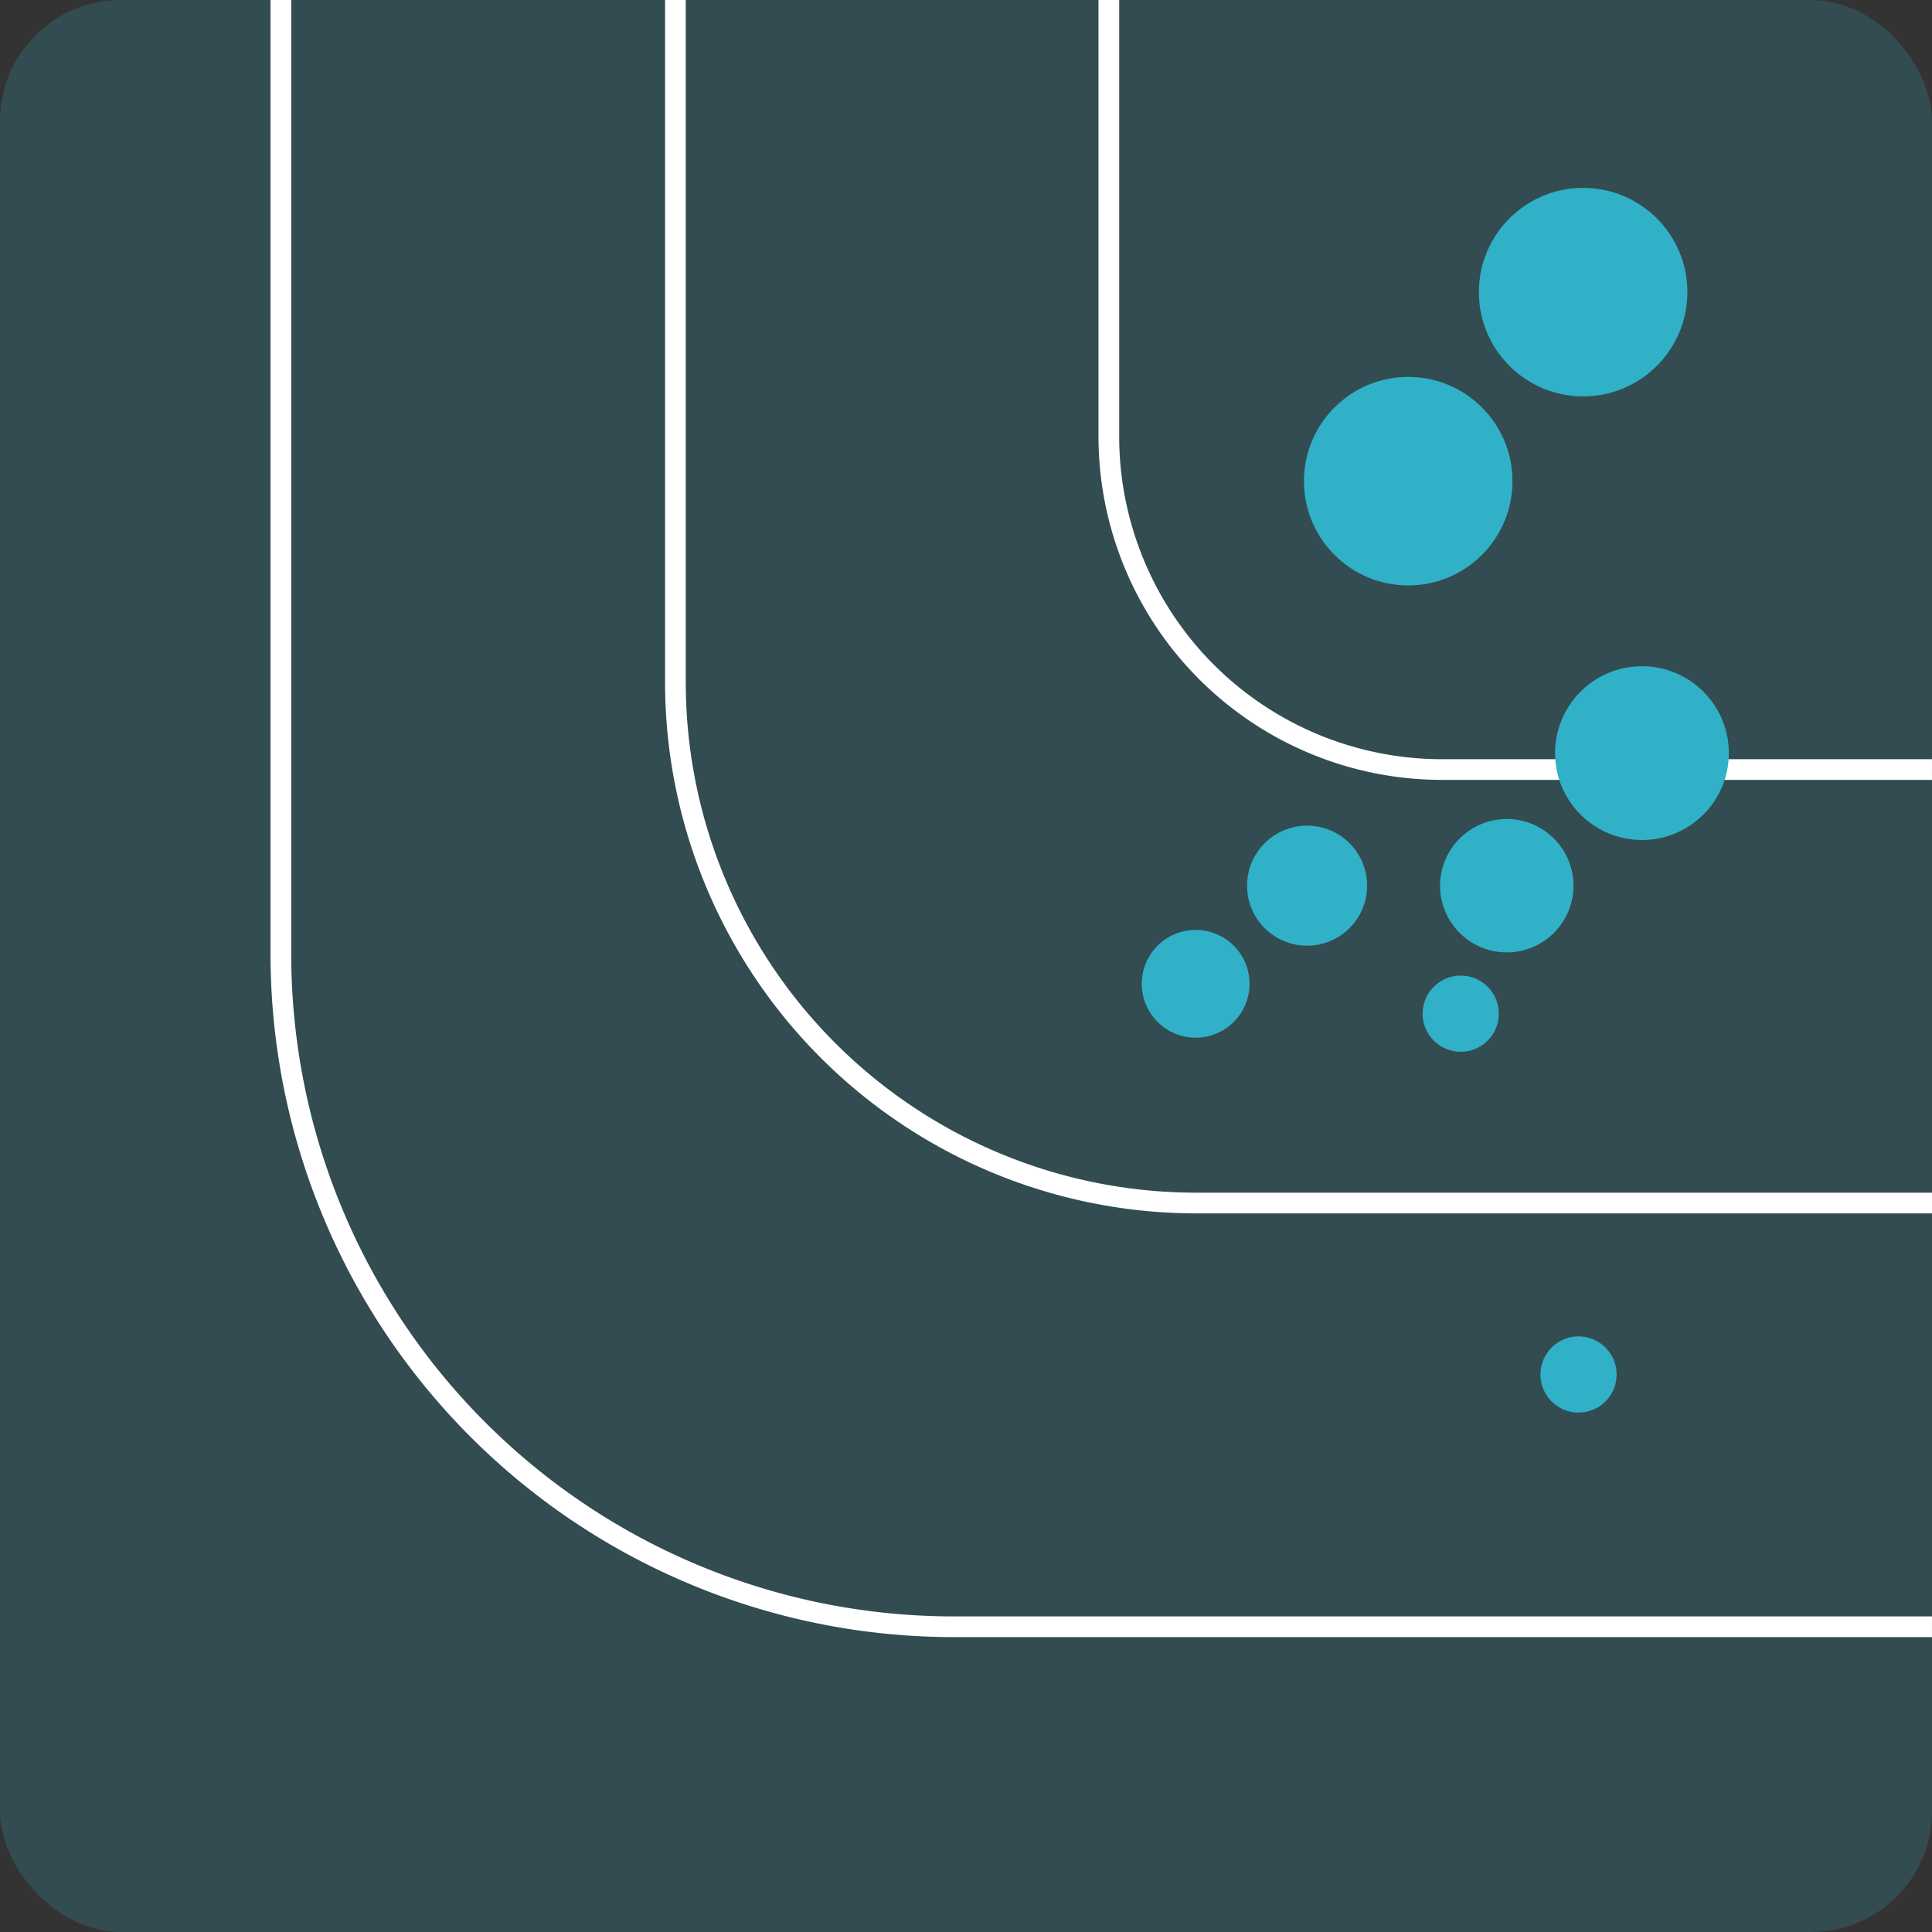
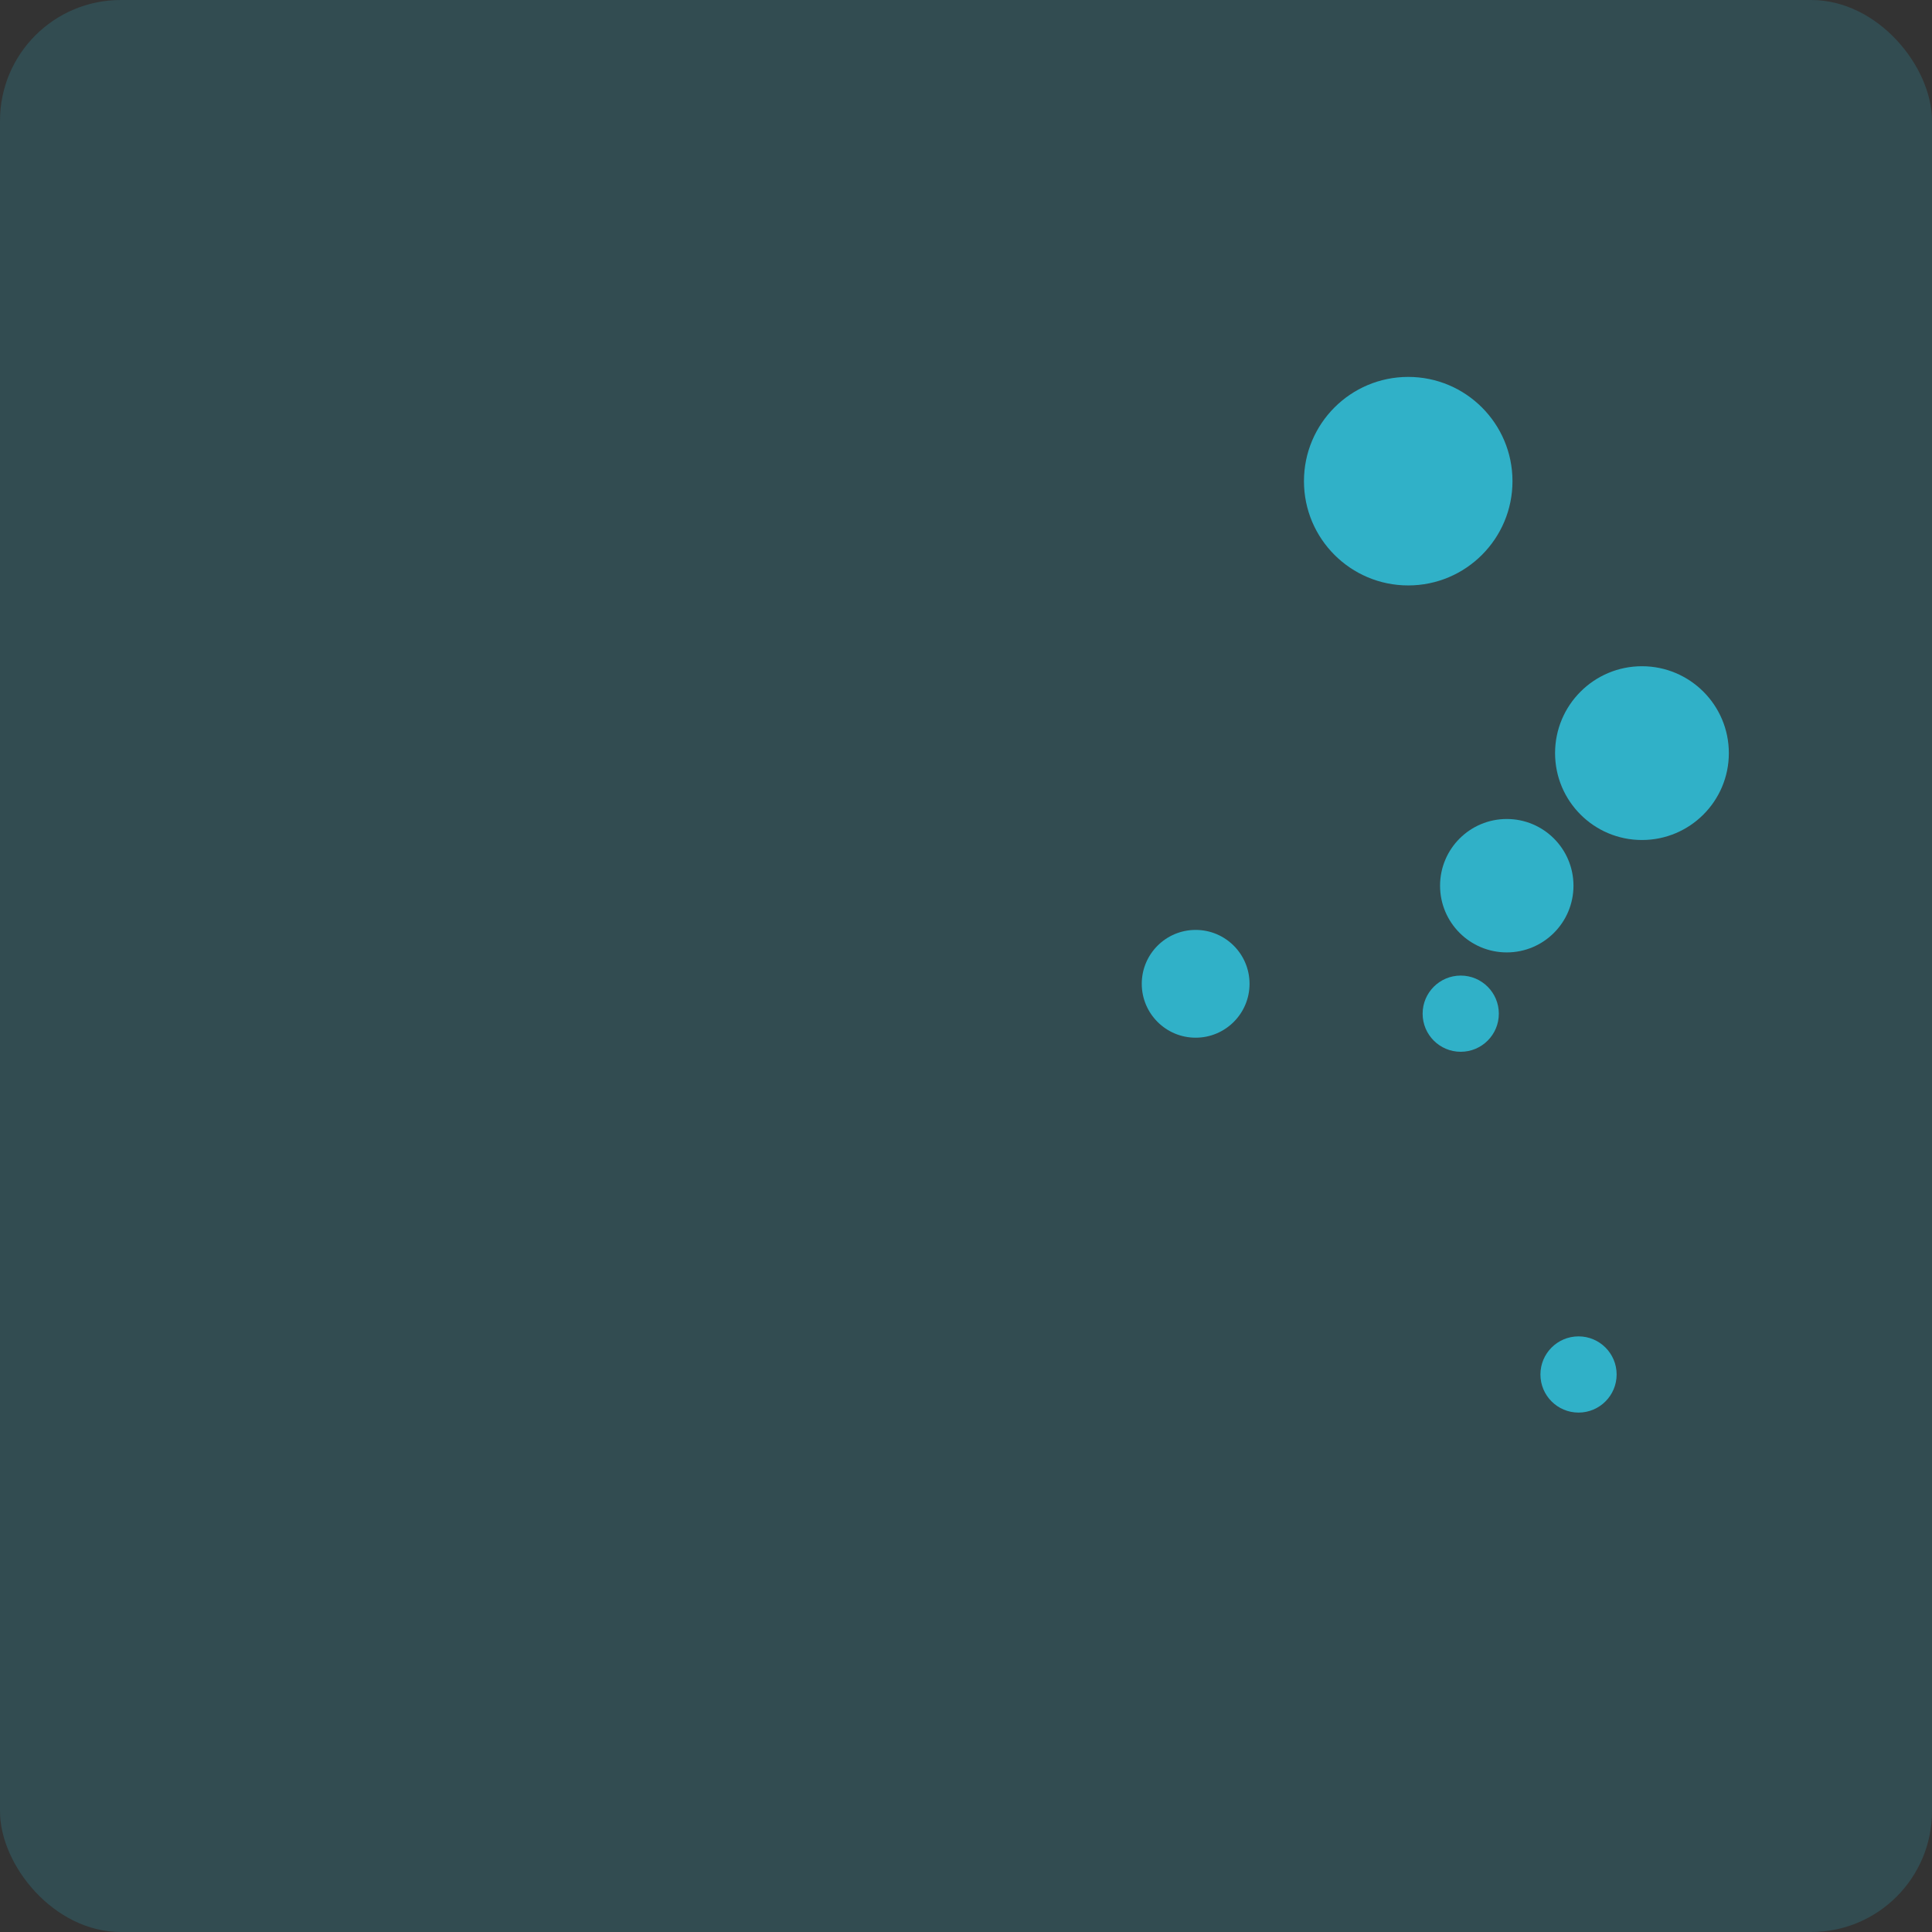
<svg xmlns="http://www.w3.org/2000/svg" width="112" height="112" viewBox="0 0 112 112">
  <rect x="0" y="0" width="112" height="112" fill="#333333" stroke="none" />
  <g id="Group_1108" data-name="Group 1108" transform="translate(-4278.882 3784.647)">
    <rect id="Rectangle_904" data-name="Rectangle 904" width="112" height="112" rx="7" transform="translate(4278.882 -3784.647)" fill="#30b1c8" opacity="0.2" />
-     <path id="Path_3983" data-name="Path 3983" d="M4386.935-3739.436h-28.418a19.922,19.922,0,0,1-19.9-19.9v-25.312h1.2v25.313a18.719,18.719,0,0,0,18.7,18.7h28.418Z" transform="translate(3.946)" fill="#fff" />
-     <path id="Path_3982" data-name="Path 3982" d="M4391.123-3714.306h-42.677a30.805,30.805,0,0,1-30.769-30.77v-39.571h1.2v39.571a29.6,29.6,0,0,0,29.569,29.57h42.677Z" transform="translate(-0.241)" fill="#fff" />
-     <path id="Path_3981" data-name="Path 3981" d="M4394.934-3689.742h-56.752a39.609,39.609,0,0,1-39.564-39.564v-55.341h1.2v55.341a38.407,38.407,0,0,0,38.364,38.364h56.752Z" transform="translate(-4.053)" fill="#fff" />
    <circle id="Ellipse_356" data-name="Ellipse 356" cx="6.044" cy="6.044" r="6.044" transform="translate(4354.474 -3762.797)" fill="#30b1c8" />
-     <circle id="Ellipse_357" data-name="Ellipse 357" cx="6.044" cy="6.044" r="6.044" transform="translate(4364.614 -3773.756)" fill="#30b1c8" />
    <circle id="Ellipse_358" data-name="Ellipse 358" cx="5.037" cy="5.037" r="5.037" transform="translate(4369.031 -3746.025)" fill="#30b1c8" />
    <circle id="Ellipse_359" data-name="Ellipse 359" cx="3.867" cy="3.867" r="3.867" transform="translate(4362.364 -3737.169)" fill="#30b1c8" />
-     <circle id="Ellipse_360" data-name="Ellipse 360" cx="3.48" cy="3.48" r="3.48" transform="translate(4351.175 -3736.784)" fill="#30b1c8" />
    <circle id="Ellipse_361" data-name="Ellipse 361" cx="3.124" cy="3.124" r="3.124" transform="translate(4345.071 -3730.739)" fill="#30b1c8" />
    <circle id="Ellipse_362" data-name="Ellipse 362" cx="2.209" cy="2.209" r="2.209" transform="translate(4361.353 -3728.092)" fill="#30b1c8" />
    <circle id="Ellipse_363" data-name="Ellipse 363" cx="2.209" cy="2.209" r="2.209" transform="translate(4368.182 -3707.176)" fill="#30b1c8" />
  </g>
</svg>